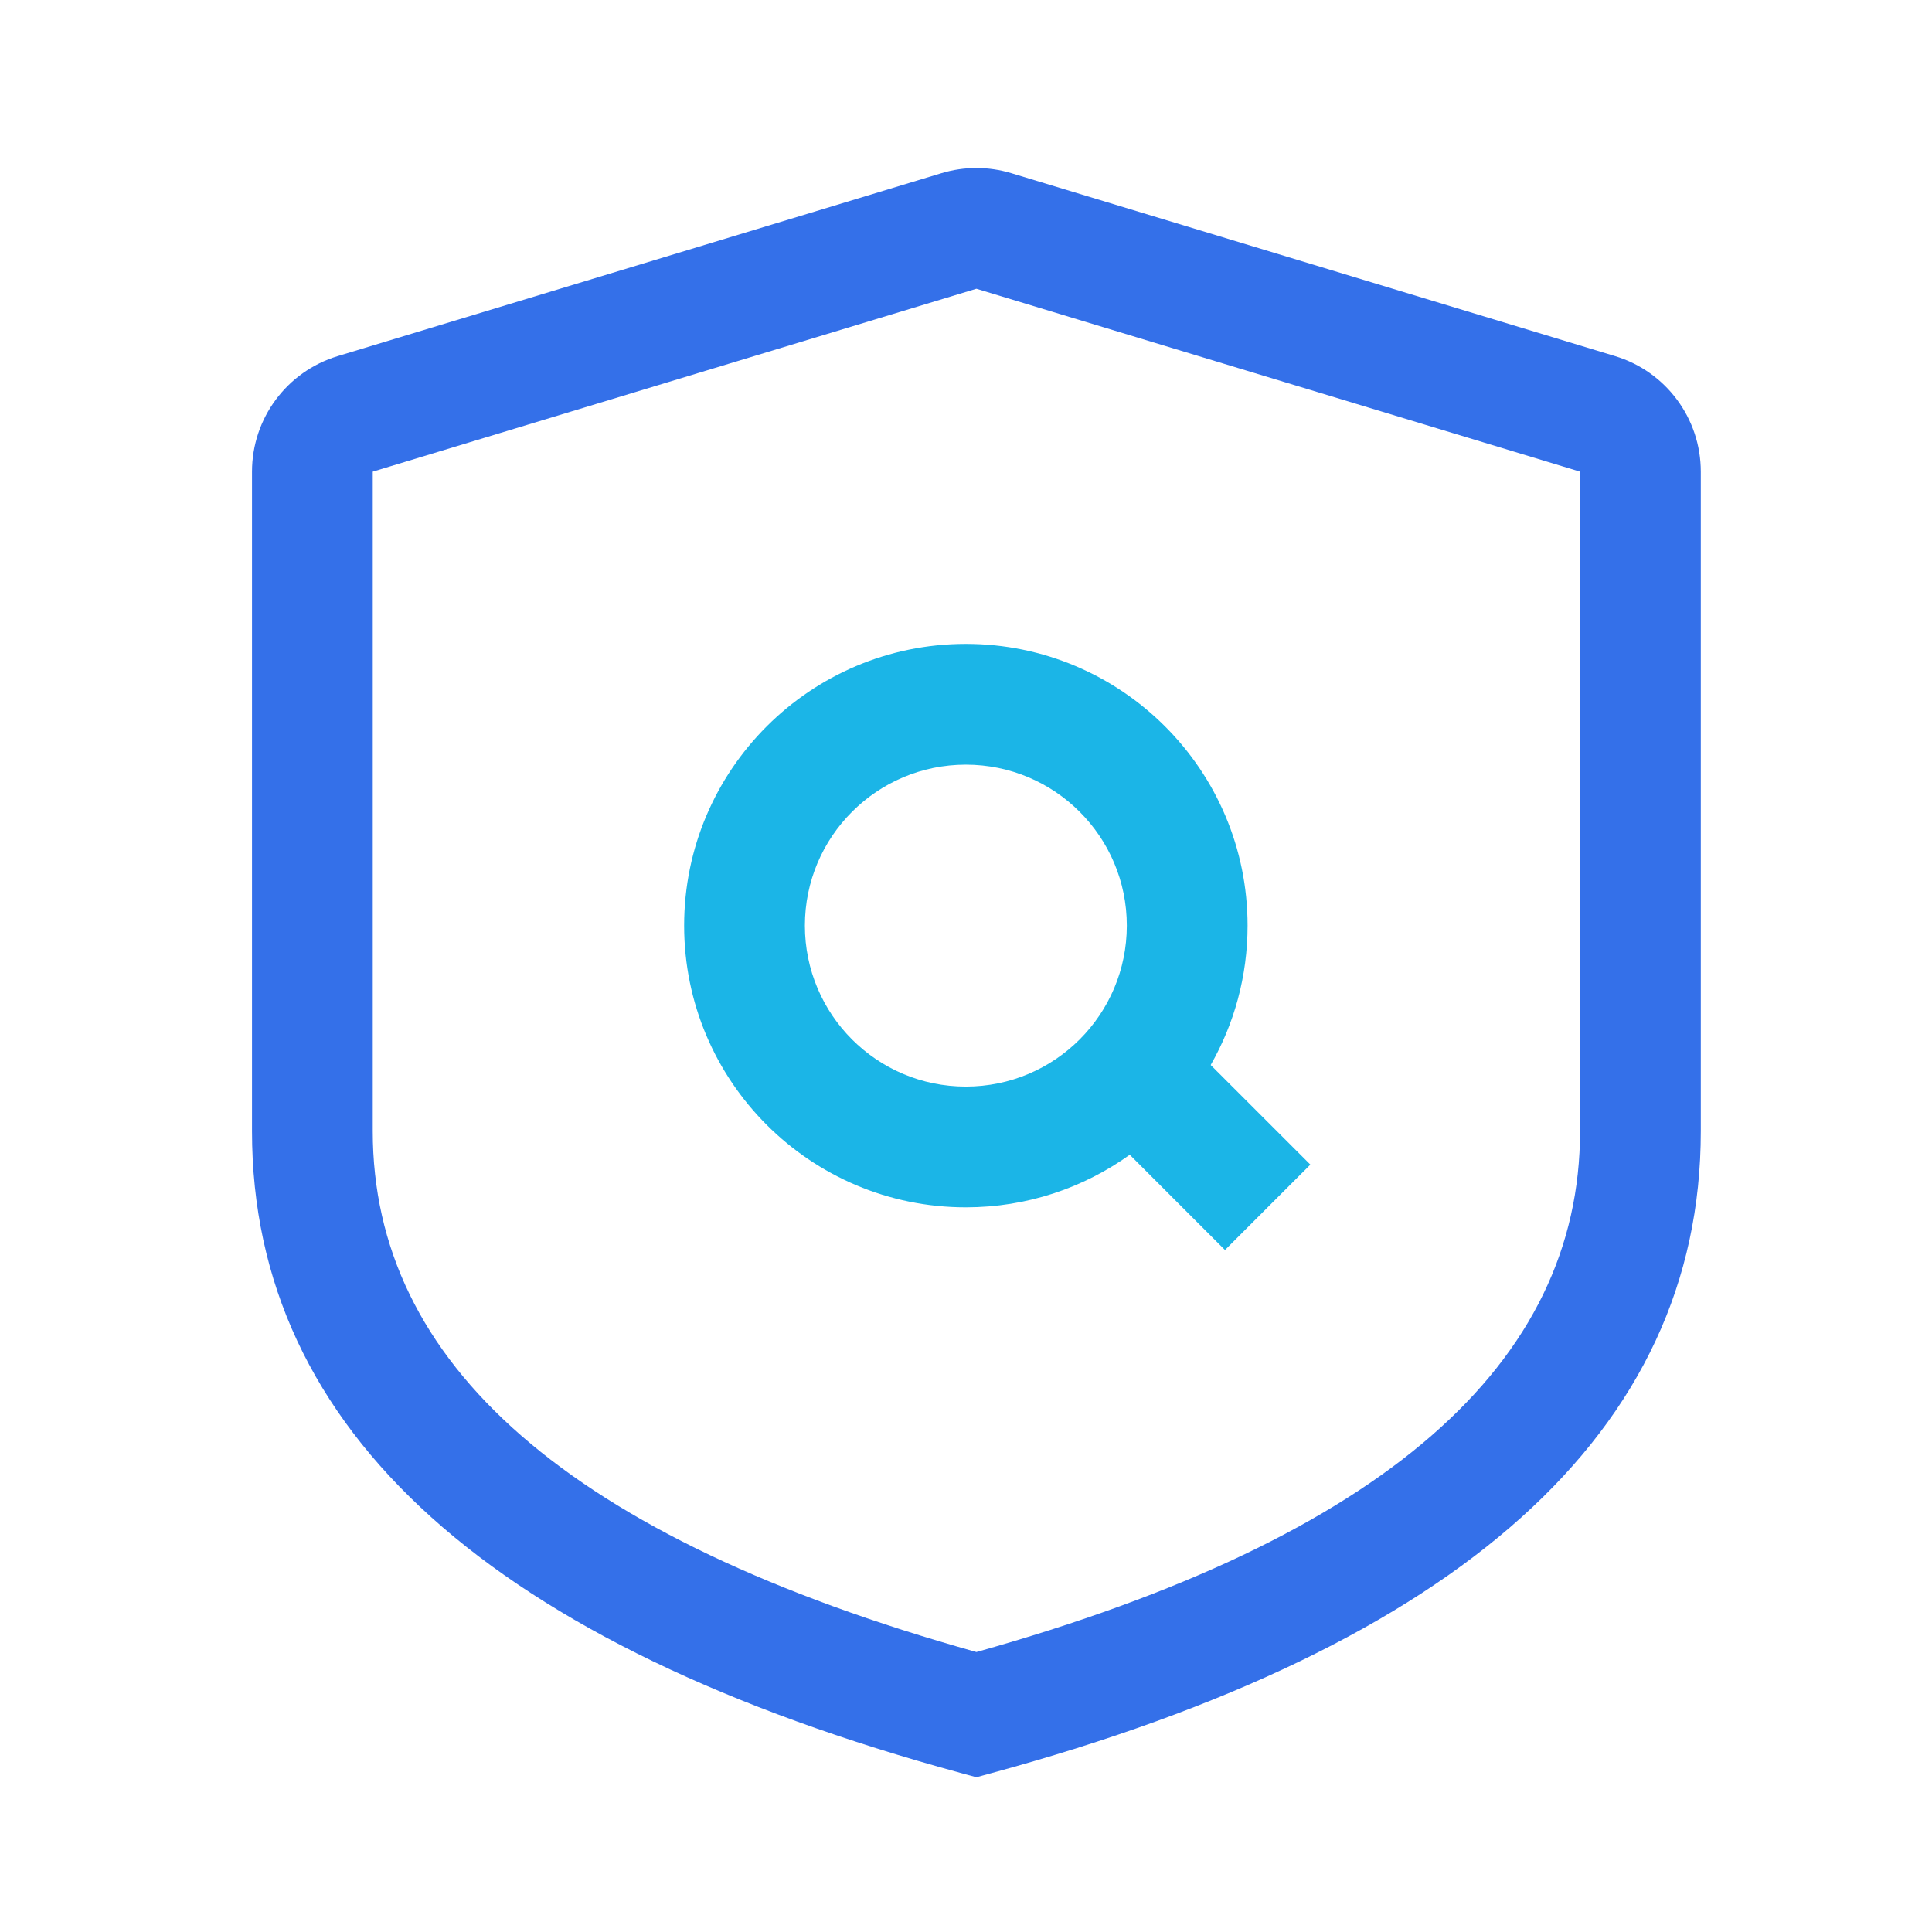
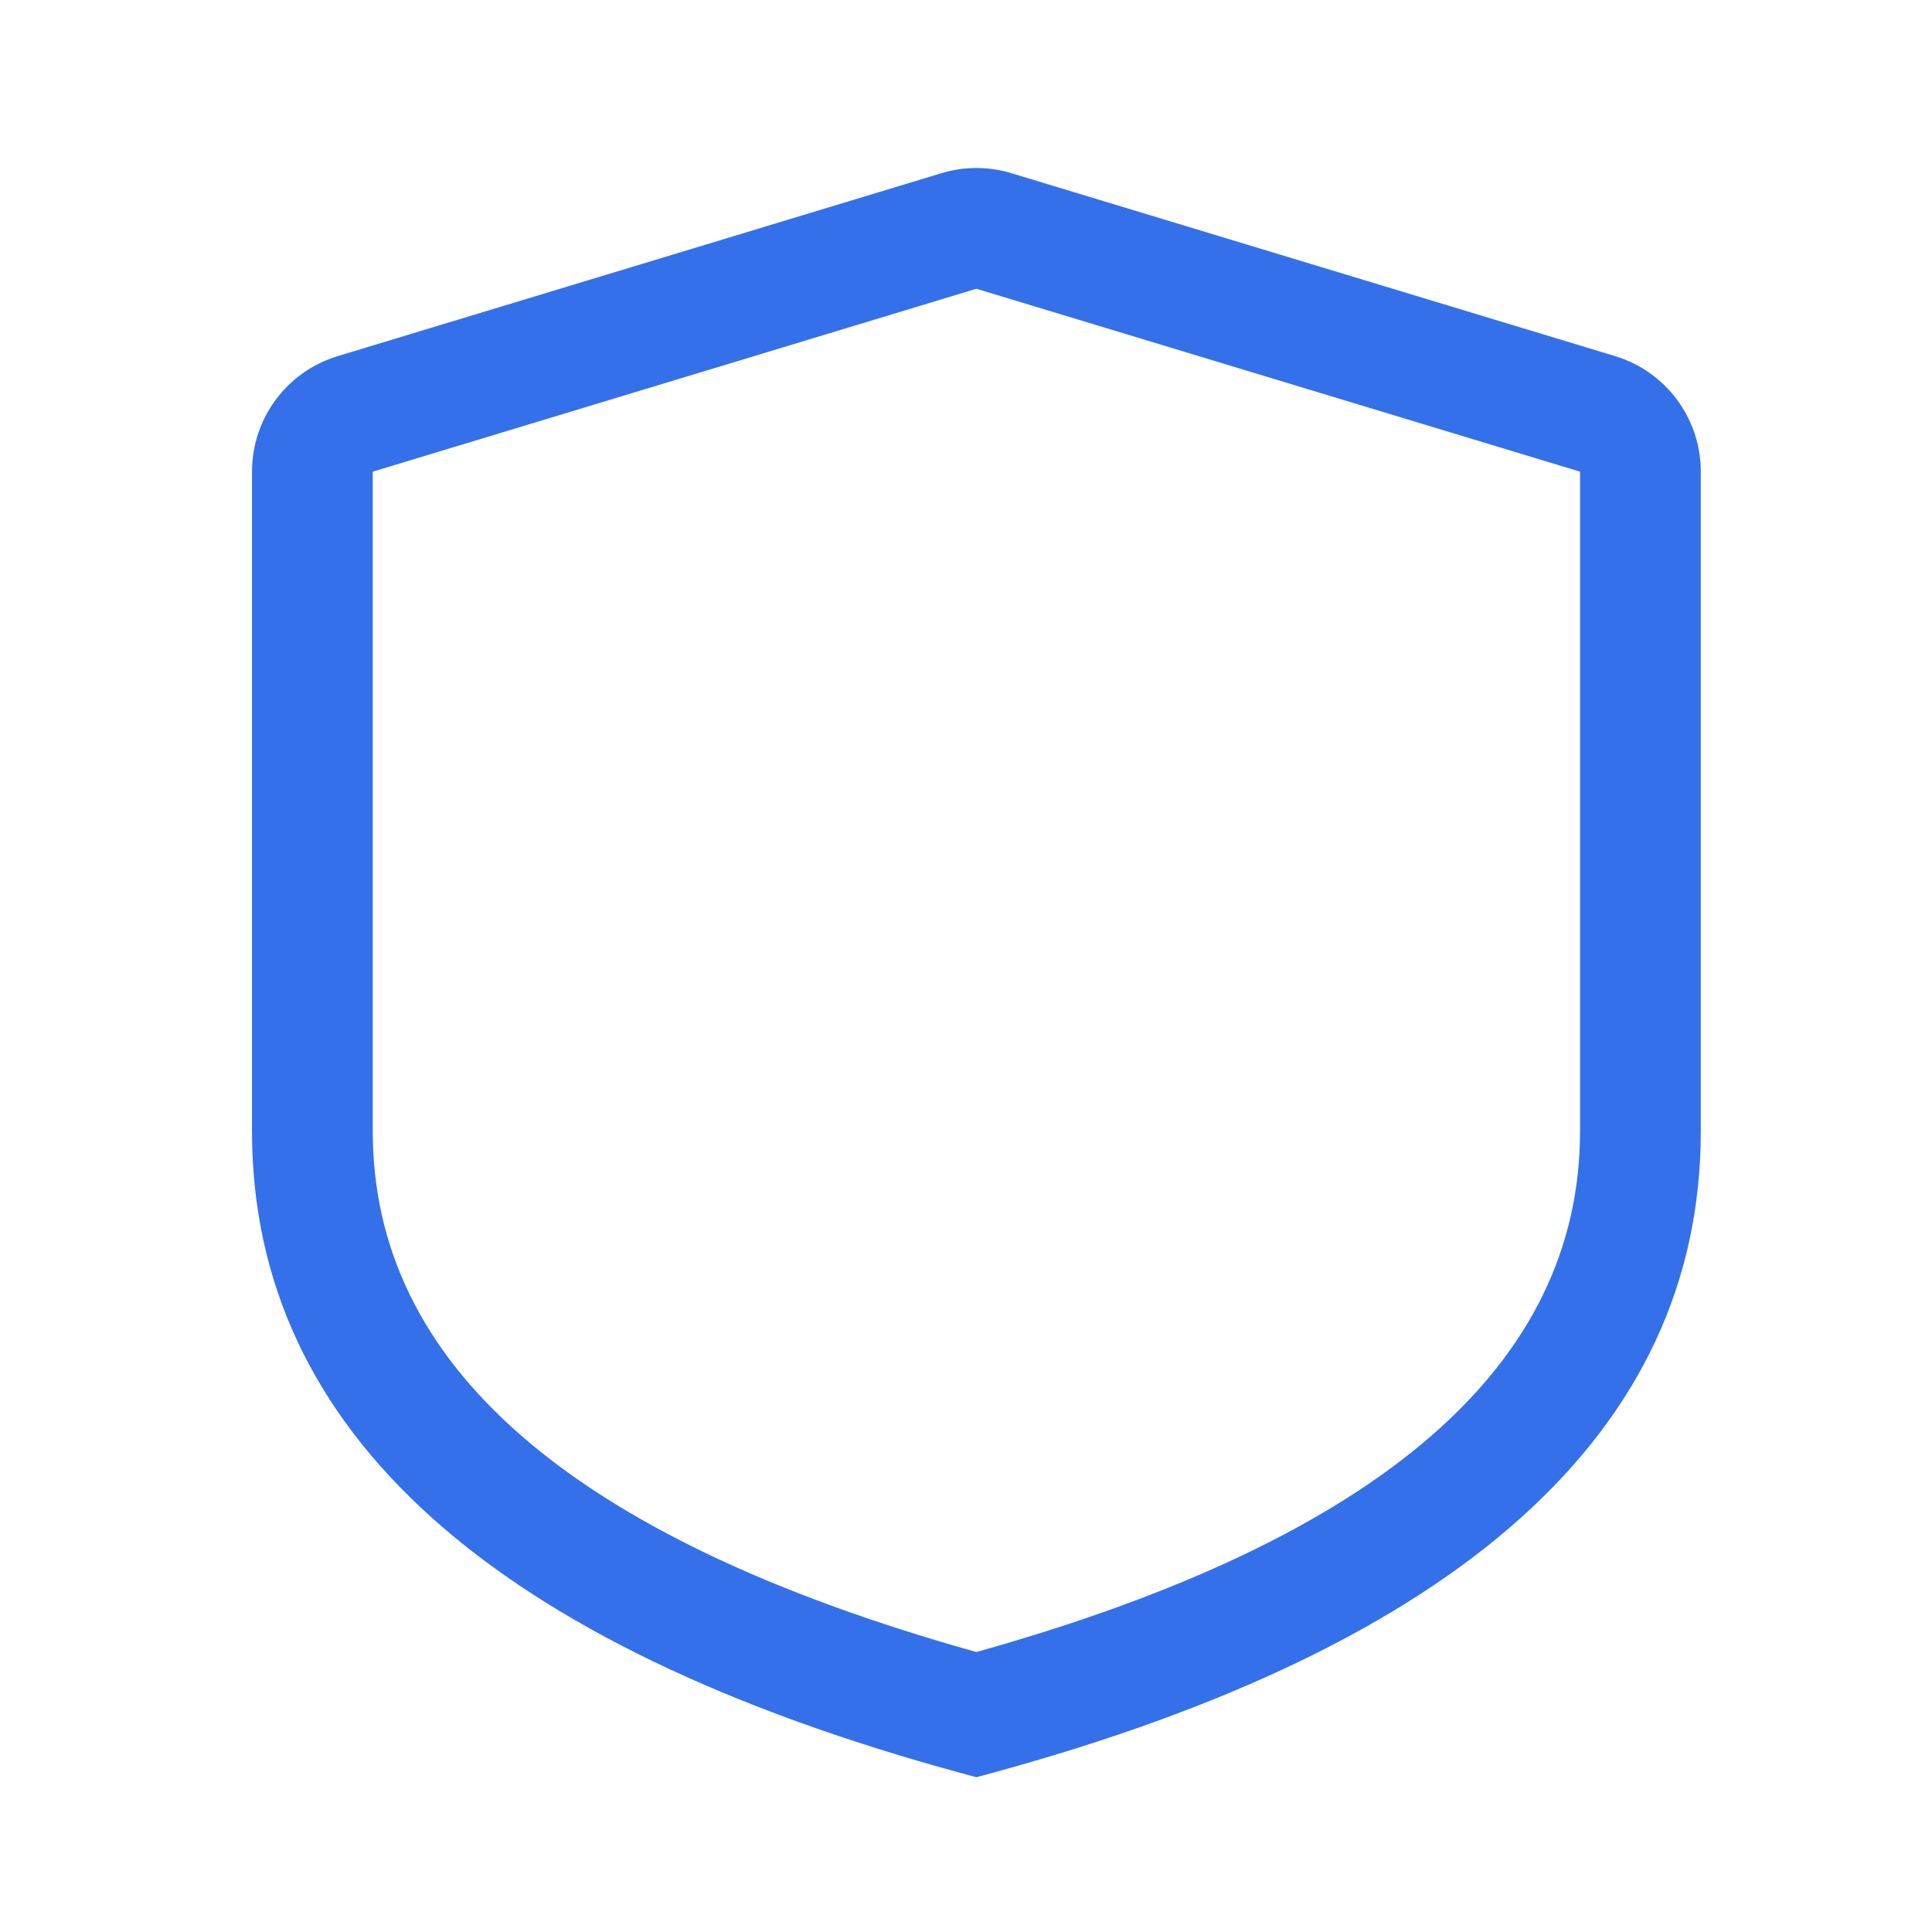
<svg xmlns="http://www.w3.org/2000/svg" width="46" height="46" viewBox="0 0 46 46" fill="none">
-   <path d="M26.899 27.494C25.799 28.282 24.452 28.746 22.996 28.746C19.292 28.746 16.289 25.743 16.289 22.038C16.289 18.334 19.292 15.331 22.996 15.331C26.701 15.331 29.704 18.334 29.704 22.038C29.704 23.245 29.385 24.378 28.826 25.357L31.199 27.729L29.166 29.762L26.899 27.494ZM22.996 25.871C25.113 25.871 26.829 24.155 26.829 22.038C26.829 19.922 25.113 18.206 22.996 18.206C20.88 18.206 19.164 19.922 19.164 22.038C19.164 24.155 20.88 25.871 22.996 25.871Z" fill="#1BB5E7" />
  <path d="M8.041 8.479L22.414 4.124C22.957 3.959 23.537 3.959 24.081 4.124L38.454 8.479C39.666 8.846 40.495 9.963 40.495 11.23V26.932C40.495 34.111 34.719 39.187 23.625 42.212L23.247 42.315L22.869 42.212C11.776 39.187 6 34.111 6 26.932V11.23C6 9.963 6.829 8.846 8.041 8.479ZM8.875 26.932C8.875 32.458 13.518 36.609 23.247 39.334C32.976 36.609 37.62 32.458 37.62 26.932V11.23L23.247 6.875L8.875 11.23V26.932Z" fill="#3470E9" />
</svg>